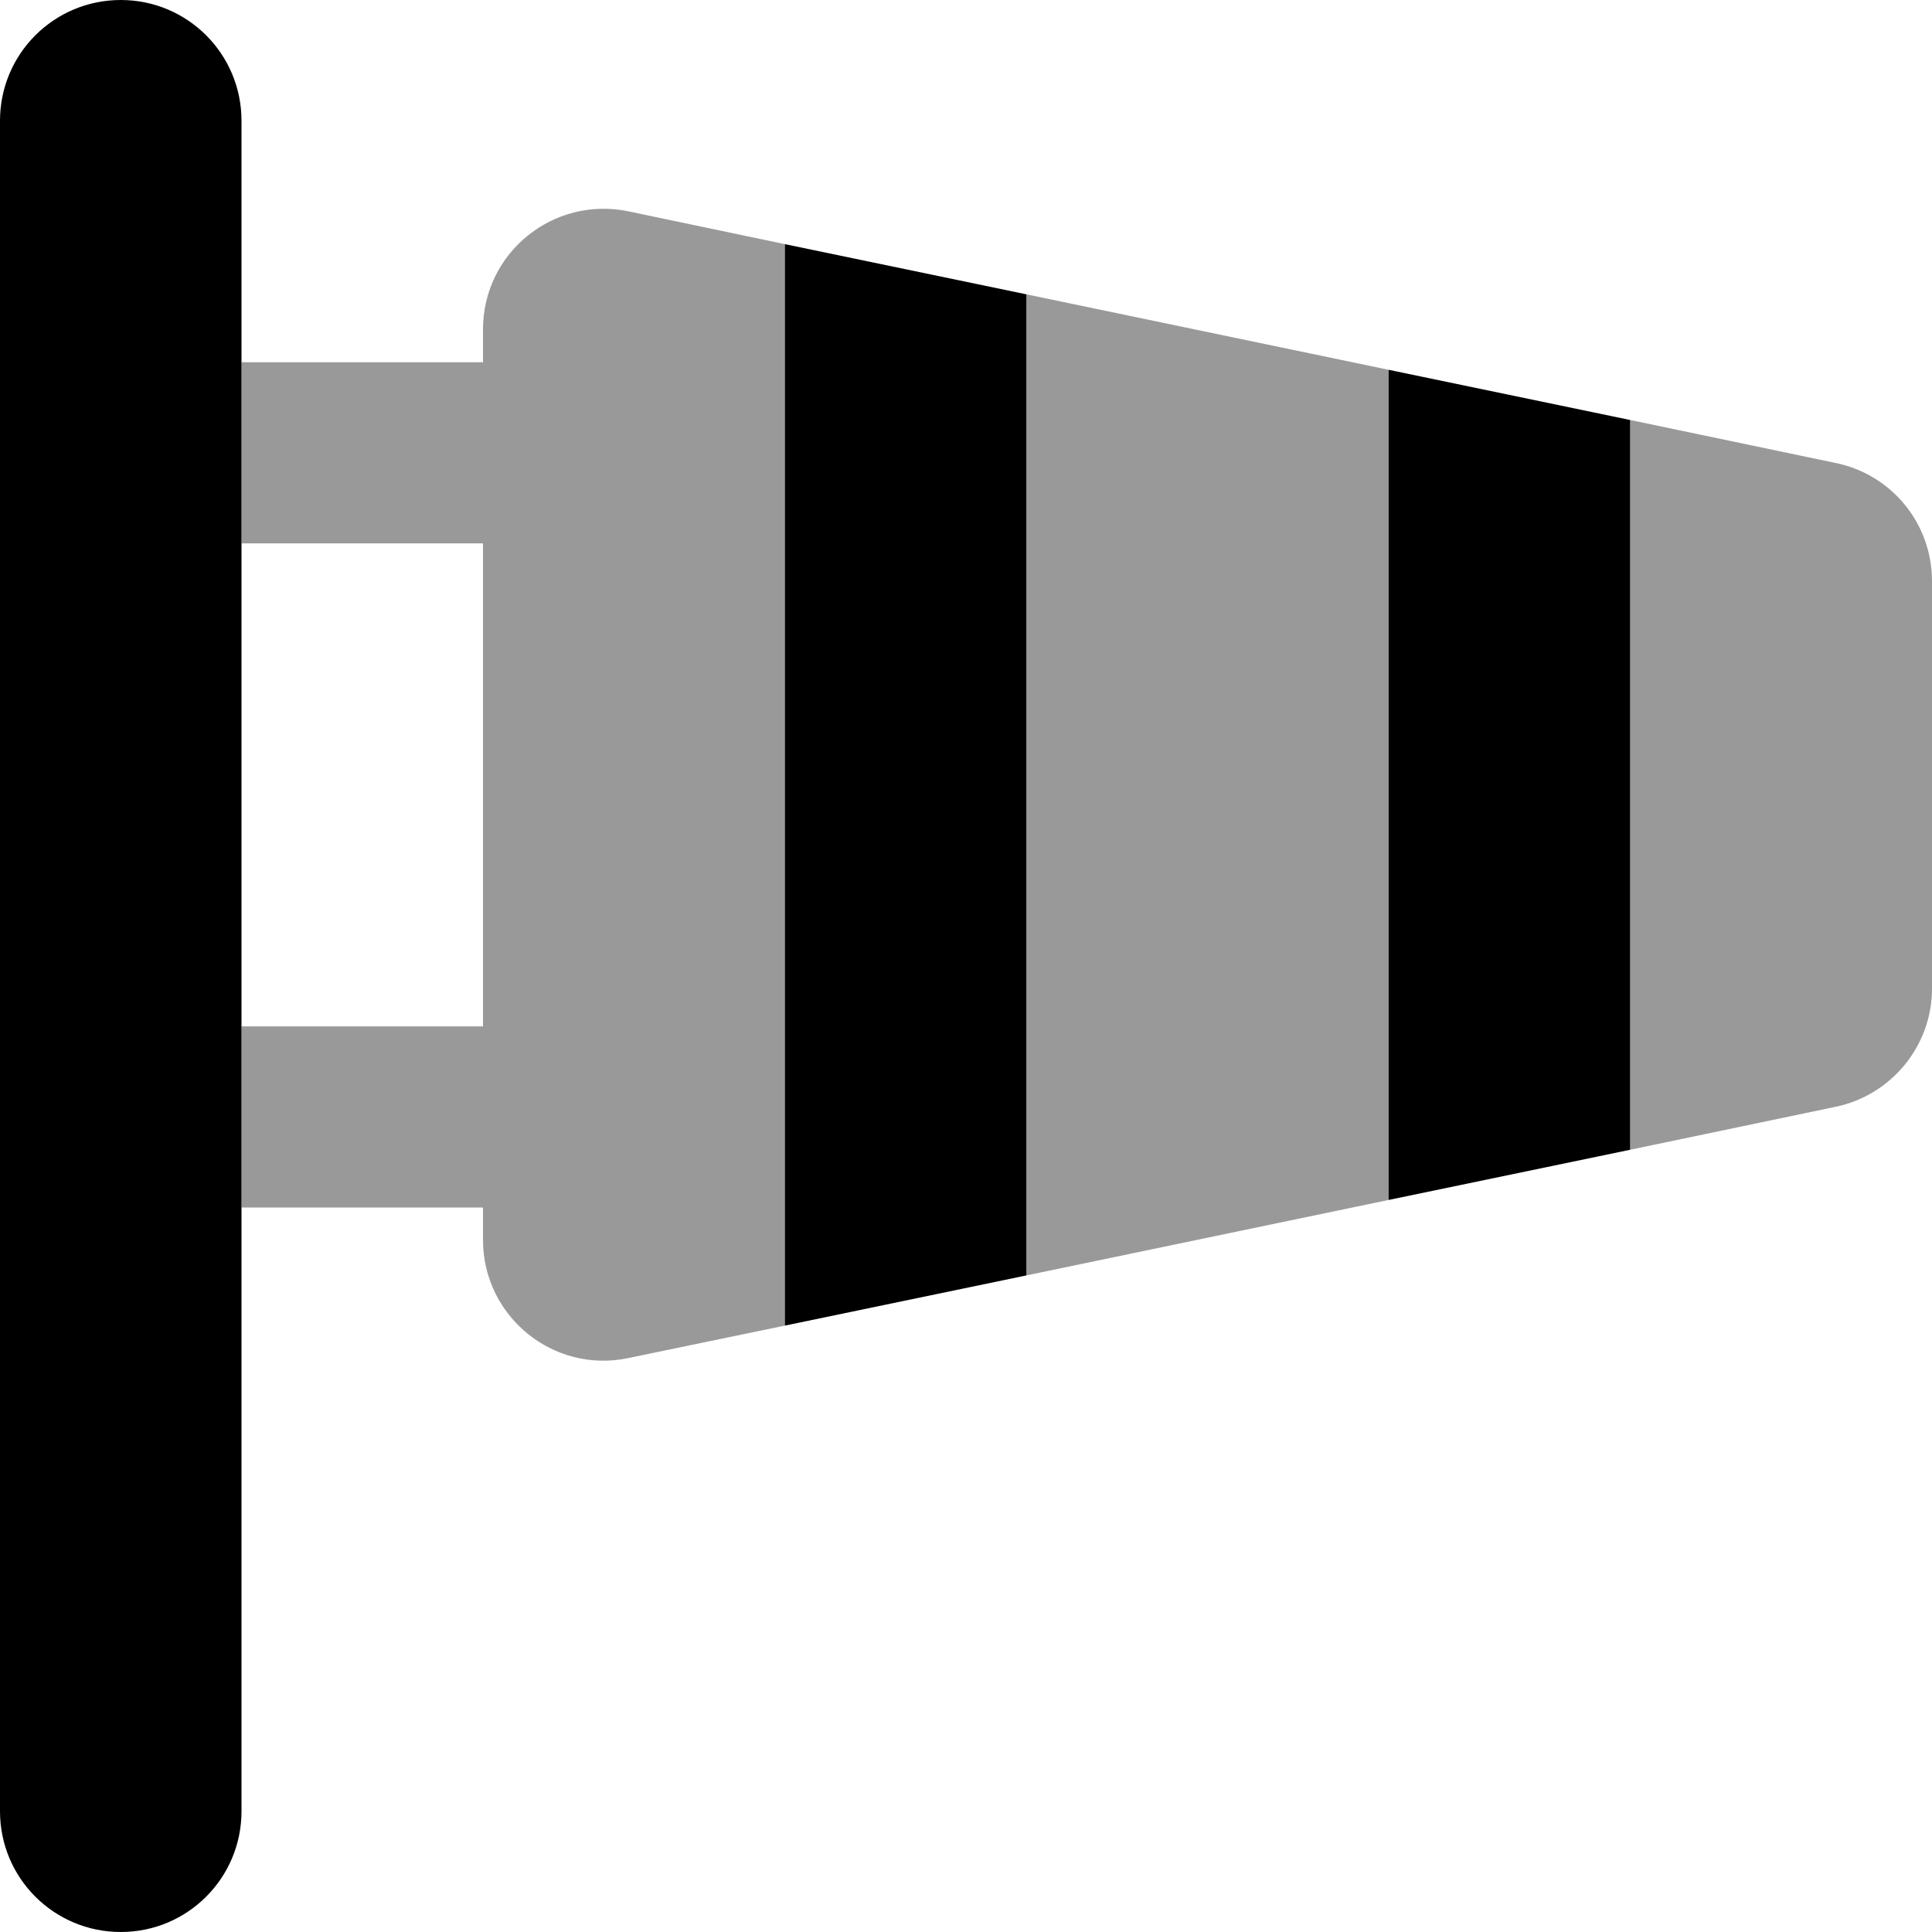
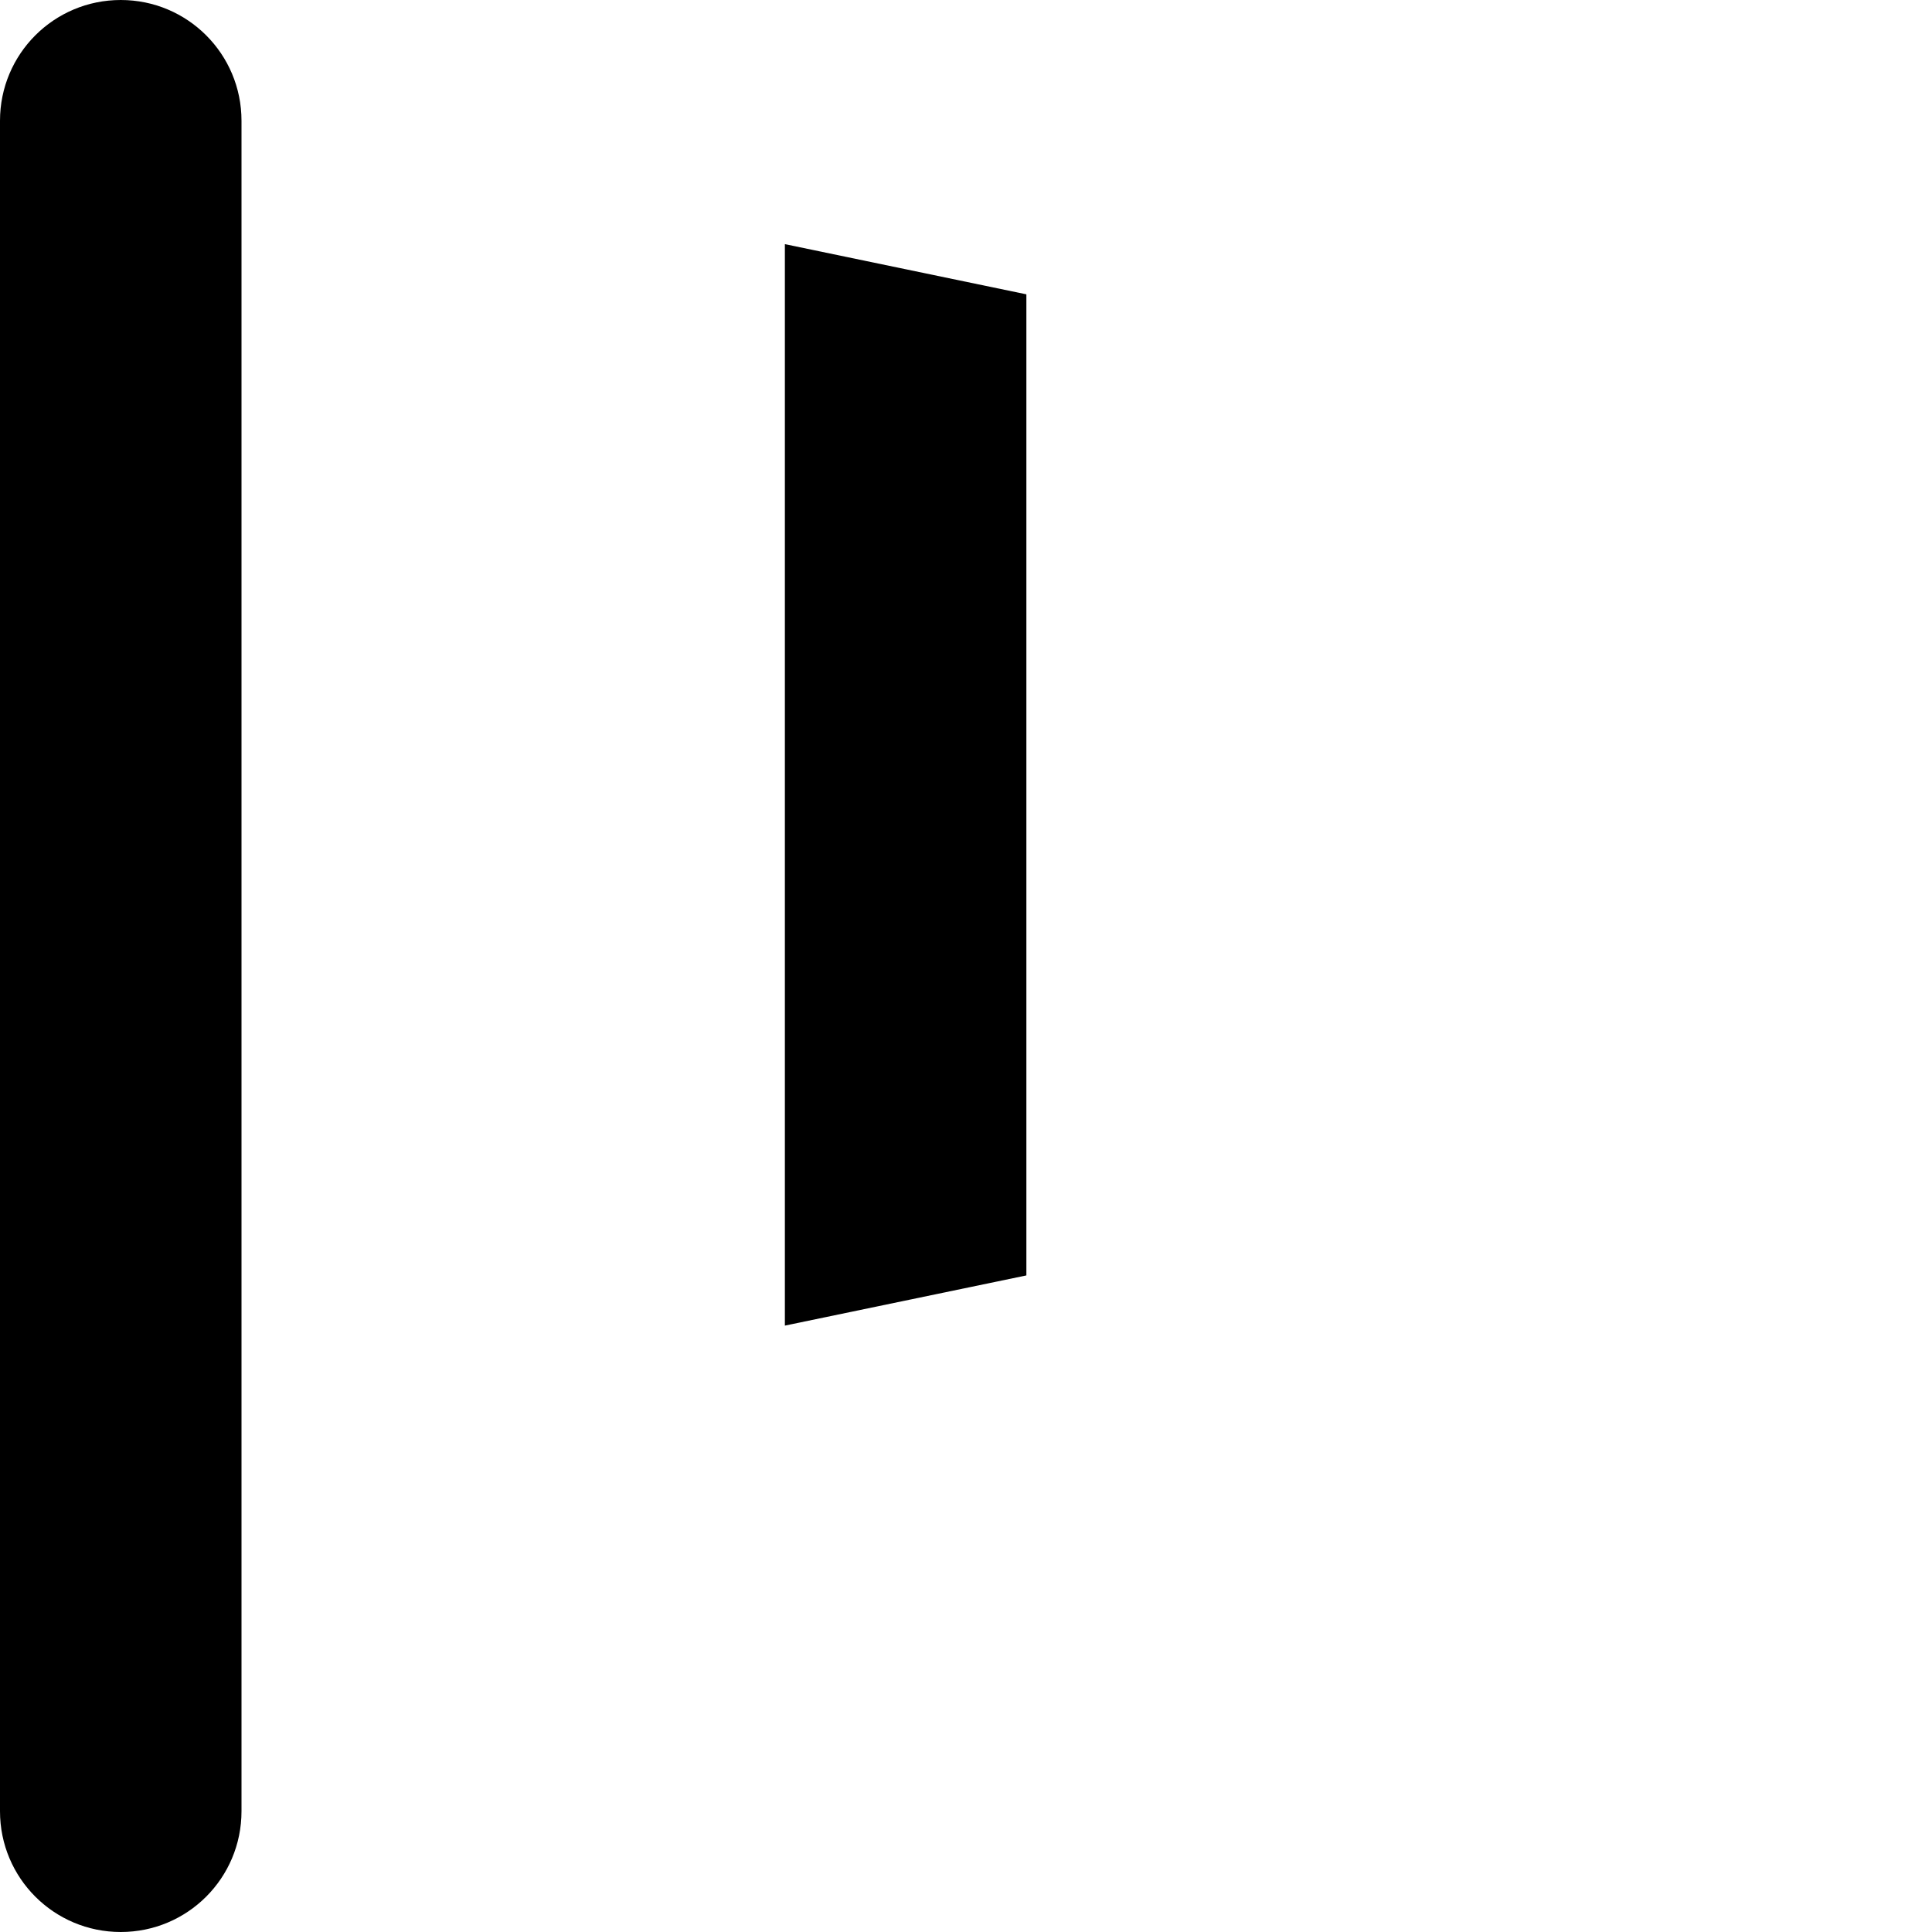
<svg xmlns="http://www.w3.org/2000/svg" viewBox="0 0 512 512">
  <defs>
    <style>.fa-secondary{opacity:.4}</style>
  </defs>
-   <path class="fa-primary" d="M64 32C64 14.3 49.7 0 32 0S0 14.3 0 32V480c0 17.7 14.3 32 32 32s32-14.3 32-32V32zM208 64.7V351.3L272 338V78L208 64.7zM368 318l64-13.3V111.3L368 98V318z" />
-   <path class="fa-secondary" d="M272 78V338l96-20V98L272 78zM486.5 293.3c14.8-3.1 25.5-16.2 25.5-31.3V154c0-15.2-10.6-28.2-25.5-31.3L432 111.3V304.7l54.5-11.4zM208 64.7L166.5 56c-19.9-4.1-38.5 11-38.5 31.3V96H64v48h64V272H64v48h64v8.6c0 20.3 18.7 35.5 38.5 31.3l41.5-8.6V64.7z" />
+   <path class="fa-primary" d="M64 32C64 14.3 49.7 0 32 0S0 14.3 0 32V480c0 17.7 14.3 32 32 32s32-14.3 32-32V32zM208 64.7V351.3L272 338V78L208 64.7zM368 318V111.3L368 98V318z" />
</svg>